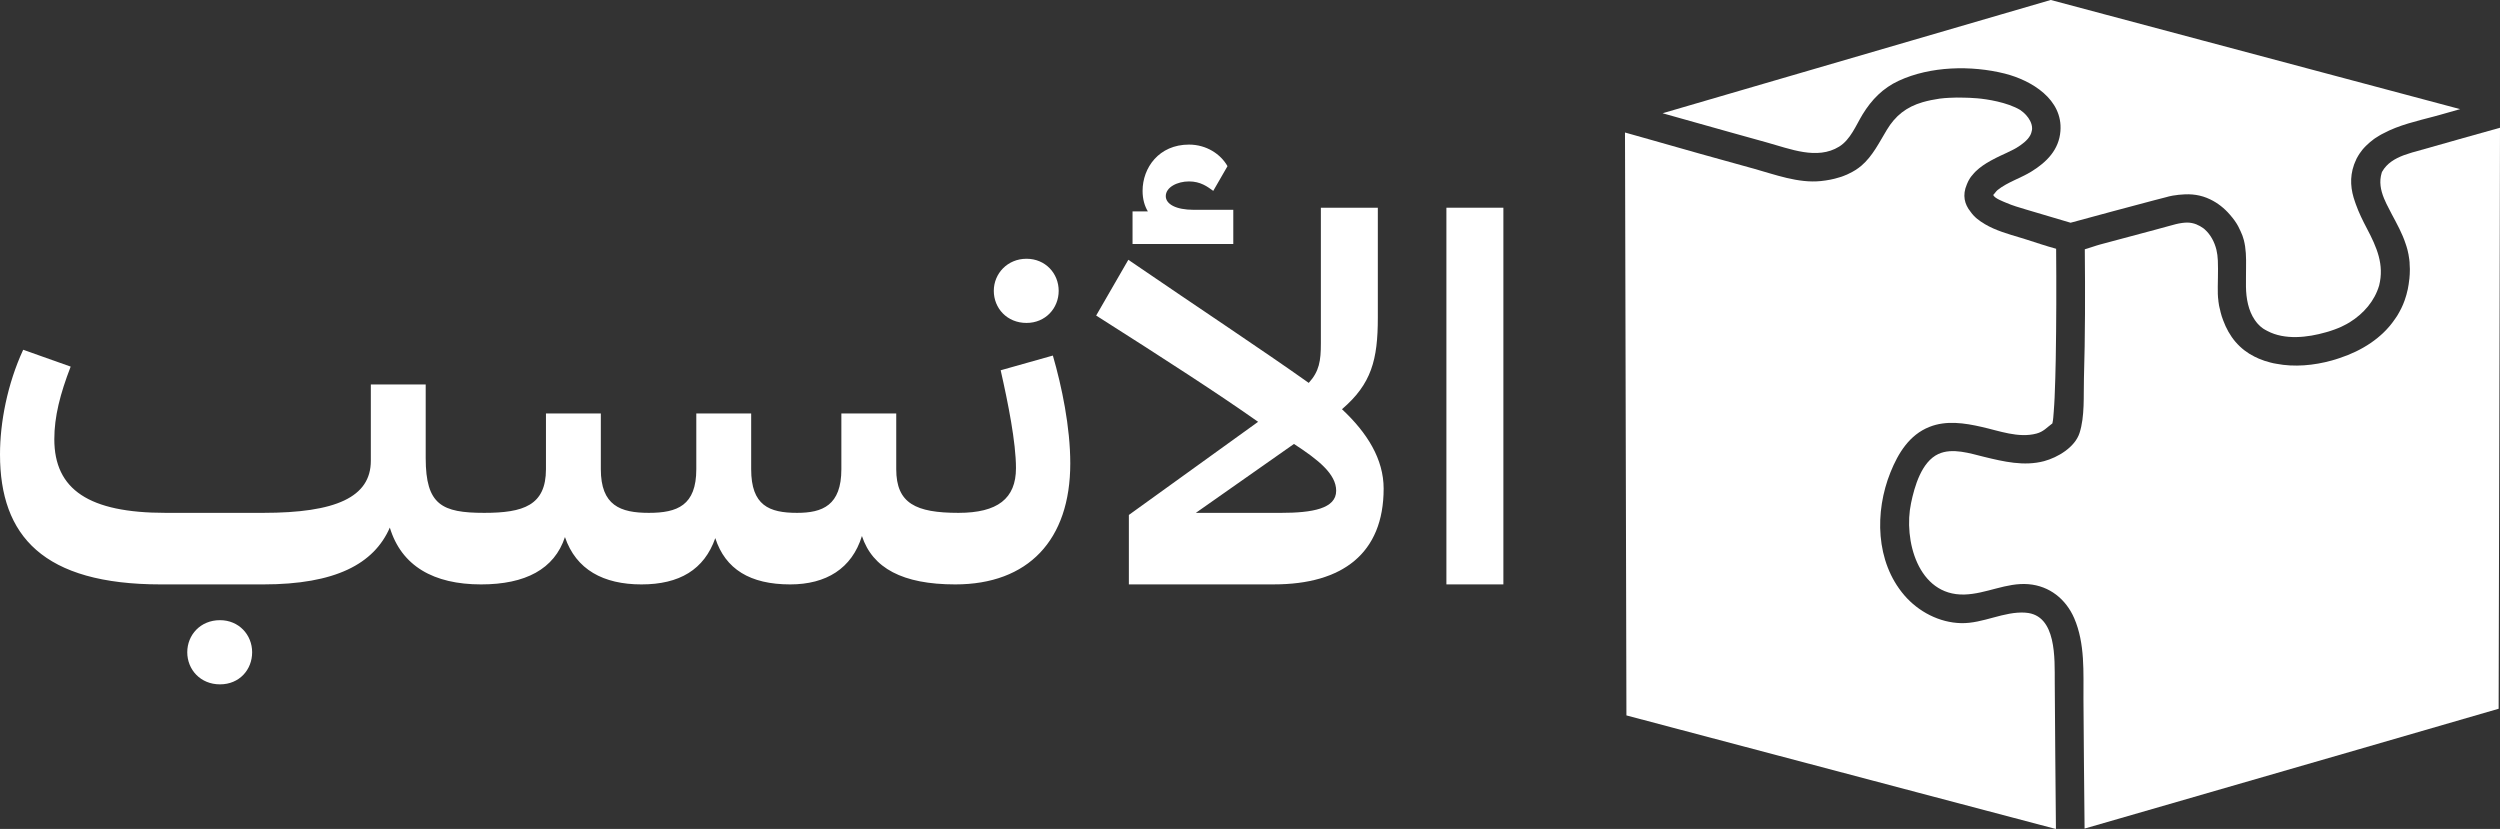
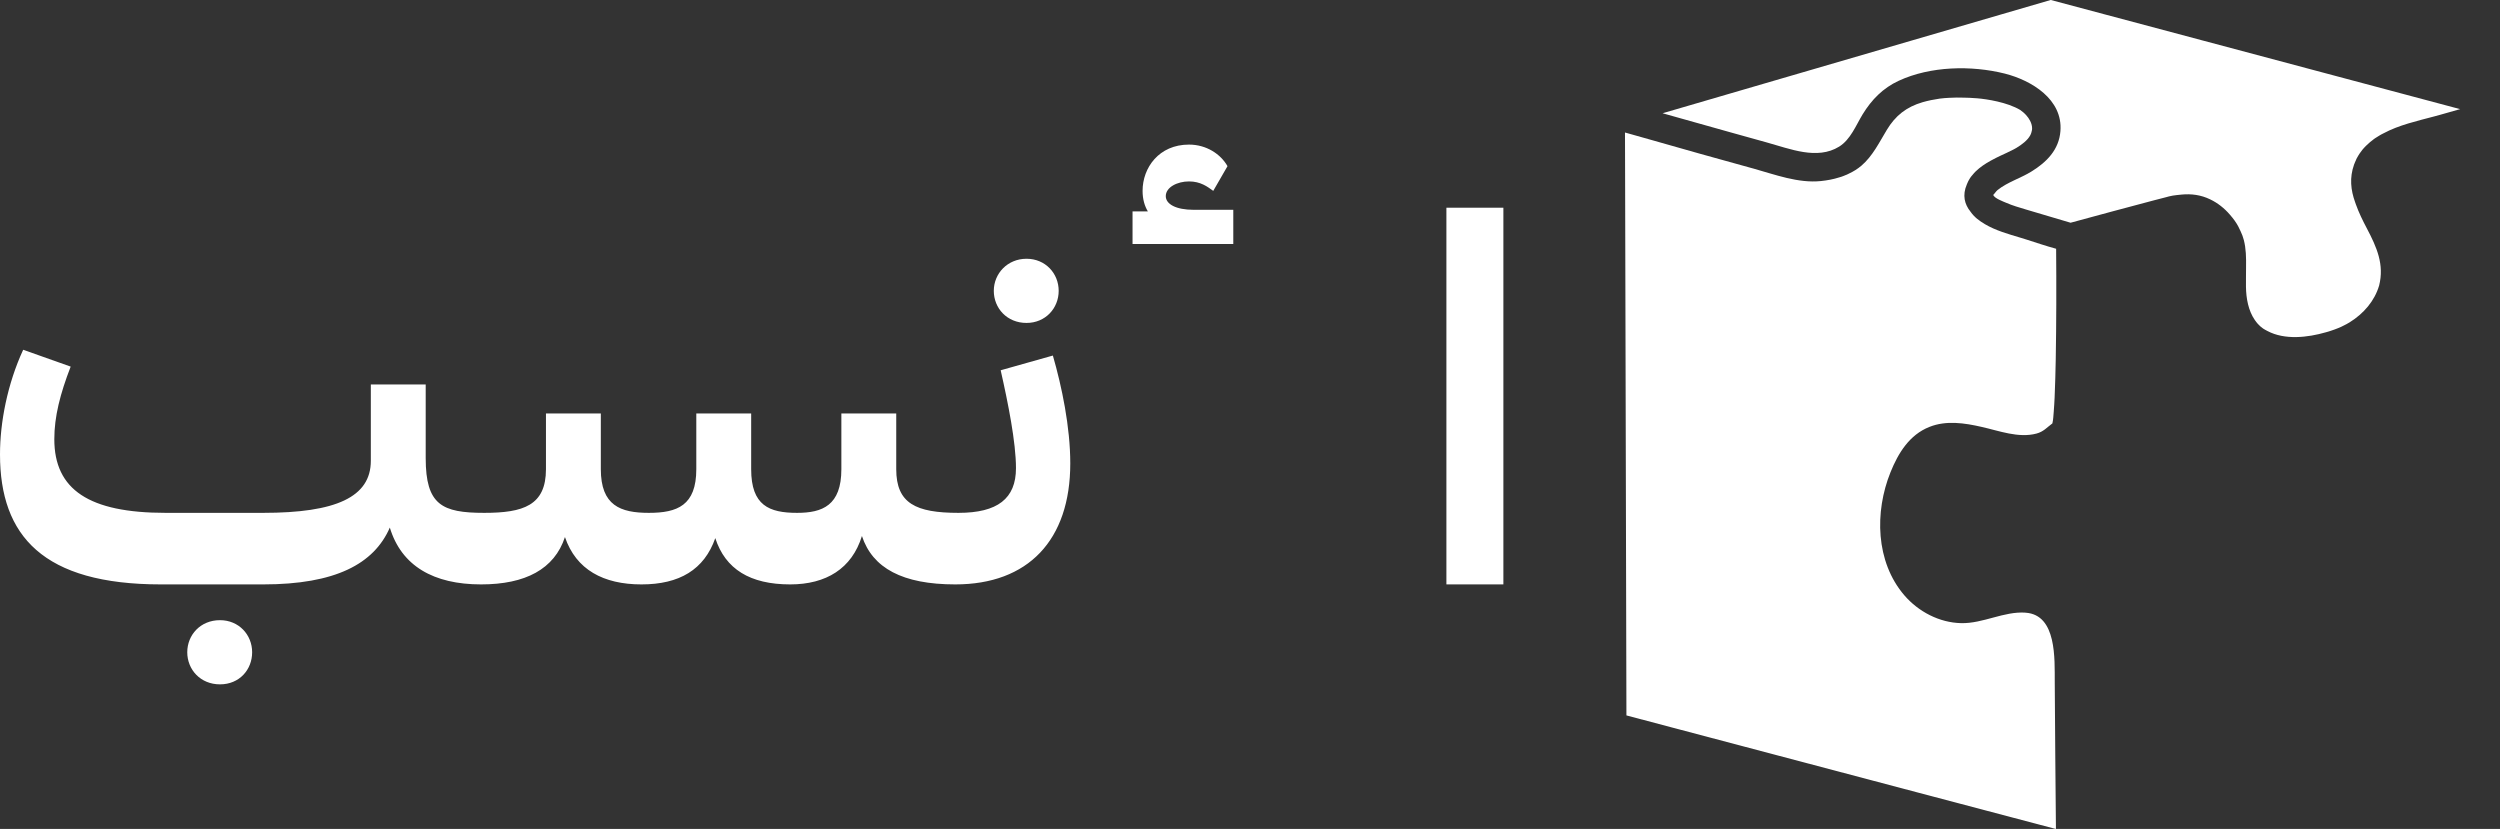
<svg xmlns="http://www.w3.org/2000/svg" width="190" height="63" viewBox="0 0 190 63" fill="none">
  <rect x="0" y="0" width="190" height="63" fill="#333333" stroke="none" />
  <g clip-path="url(#clip0_108_734)">
-     <path d="M186.917 10.573C186.741 10.627 186.566 10.676 186.389 10.724C185.589 10.948 184.796 11.171 183.997 11.4C183.857 11.436 183.712 11.478 183.573 11.521C183.428 11.557 183.276 11.599 183.137 11.648C182.992 11.69 182.846 11.738 182.701 11.792C182.694 11.799 182.689 11.799 182.682 11.799C182.016 12.052 181.404 12.409 181.046 13.043C181.04 13.05 181.034 13.056 181.034 13.062C181.028 13.086 181.022 13.104 181.01 13.128C180.804 13.805 180.925 14.439 181.186 15.08C181.24 15.219 181.307 15.358 181.373 15.497C181.501 15.763 181.64 16.029 181.779 16.288C182.167 17.013 182.572 17.744 182.826 18.523C182.874 18.662 182.923 18.807 182.959 18.953C182.971 18.995 182.978 19.037 182.99 19.08C183.002 19.146 183.02 19.212 183.032 19.279C183.037 19.283 183.039 19.287 183.039 19.291C183.051 19.357 183.063 19.418 183.069 19.484C183.1 19.642 183.117 19.798 183.13 19.956V20.029C183.142 20.161 183.149 20.3 183.149 20.433V20.5C183.149 20.729 183.137 20.965 183.113 21.194C183.106 21.206 183.106 21.218 183.106 21.23C183.094 21.357 183.076 21.478 183.058 21.605C183.046 21.695 183.028 21.787 183.01 21.877C183.004 21.913 182.998 21.943 182.992 21.98C182.973 22.053 182.961 22.125 182.937 22.197C182.913 22.306 182.889 22.415 182.852 22.518C182.791 22.73 182.719 22.934 182.634 23.134C182.549 23.34 182.452 23.533 182.343 23.727C182.241 23.92 182.125 24.107 181.992 24.282C181.029 25.696 179.479 26.663 177.831 27.206C177.625 27.279 177.419 27.339 177.207 27.4C175.857 27.774 174.372 27.913 173.01 27.648C172.852 27.624 172.701 27.593 172.55 27.551C172.253 27.478 171.962 27.381 171.683 27.261C171.677 27.261 171.671 27.255 171.665 27.255C171.556 27.206 171.447 27.159 171.343 27.104C170.804 26.838 170.313 26.464 169.896 25.98C169.484 25.497 169.181 24.941 168.963 24.349C168.878 24.137 168.811 23.919 168.757 23.696C168.75 23.672 168.745 23.654 168.745 23.63C168.721 23.54 168.697 23.448 168.678 23.358C168.666 23.31 168.654 23.268 168.648 23.219C168.636 23.153 168.624 23.08 168.617 23.014C168.611 22.971 168.605 22.935 168.599 22.893V22.863C168.551 22.53 168.544 22.168 168.551 21.793C168.551 21.557 168.557 21.309 168.563 21.062C168.569 20.645 168.575 20.222 168.556 19.799C168.55 19.655 168.538 19.515 168.52 19.376C168.502 19.244 168.478 19.11 168.447 18.977C168.302 18.397 168.011 17.836 167.569 17.443C167.521 17.395 167.478 17.358 167.424 17.328C167.284 17.224 167.133 17.14 166.957 17.068L166.951 17.061C166.89 17.037 166.823 17.013 166.763 16.995C166.642 16.959 166.515 16.934 166.387 16.922C166.321 16.916 166.248 16.916 166.181 16.916C166.066 16.916 165.945 16.934 165.83 16.946C165.515 16.988 165.207 17.073 164.909 17.158C164.673 17.224 164.437 17.285 164.201 17.351C164.086 17.382 163.977 17.412 163.868 17.442C162.444 17.822 161.026 18.203 159.603 18.583C159.524 18.607 159.439 18.632 159.354 18.656C159.075 18.741 158.76 18.855 158.445 18.946C158.476 22.22 158.476 25.501 158.379 28.77C158.343 30.074 158.452 31.645 158.045 32.908C157.694 33.995 156.385 34.769 155.35 35.047C153.829 35.451 152.273 35.082 150.788 34.72C149.728 34.461 148.384 34.014 147.317 34.503C146.033 35.095 145.5 36.98 145.24 38.237C144.652 41.004 145.748 45.276 149.286 45.184C150.946 45.142 152.479 44.26 154.163 44.398C155.768 44.531 157.01 45.534 157.64 46.984C158.476 48.93 158.331 51.093 158.343 53.159C158.361 56.428 158.397 59.702 158.428 62.971C159.349 62.705 160.27 62.439 161.196 62.173C167.235 60.427 173.275 58.681 179.314 56.934C182.846 55.913 186.372 54.893 189.896 53.865C189.903 52.247 189.903 50.627 189.908 49.002C189.927 40.664 189.951 32.321 189.969 23.985C189.981 19.23 189.993 14.463 190 9.709C188.97 9.992 187.946 10.283 186.917 10.573Z" fill="white" />
    <path d="M153.945 46.562C152.297 46.447 150.716 47.395 149.05 47.359C147.396 47.324 145.803 46.49 144.731 45.245C142.538 42.696 142.465 38.901 143.677 35.893C144.264 34.438 145.112 33.047 146.639 32.444C147.911 31.936 149.304 32.148 150.601 32.444C151.927 32.74 153.405 33.314 154.769 32.952C155.314 32.807 155.562 32.486 155.981 32.179C155.993 32.106 156.011 32.028 156.023 31.955C156.03 31.936 156.03 31.919 156.03 31.9C156.036 31.846 156.042 31.797 156.048 31.743C156.06 31.592 156.072 31.441 156.084 31.29C156.115 30.927 156.132 30.564 156.151 30.203C156.193 29.248 156.217 28.287 156.236 27.327C156.284 24.518 156.29 21.715 156.266 18.906C155.503 18.7 154.752 18.441 154.007 18.205C153.862 18.157 153.722 18.114 153.576 18.072C153.34 17.999 153.098 17.933 152.856 17.855C151.929 17.571 151.002 17.233 150.245 16.616C150.058 16.459 149.894 16.284 149.76 16.09C149.306 15.528 149.124 14.84 149.481 14.012C149.505 13.945 149.536 13.879 149.566 13.818C149.578 13.788 149.59 13.758 149.609 13.728C149.615 13.722 149.621 13.71 149.627 13.704L149.646 13.668C149.694 13.578 149.748 13.493 149.809 13.415C149.882 13.318 149.954 13.233 150.034 13.149C150.064 13.107 150.107 13.065 150.149 13.029C150.483 12.703 150.888 12.437 151.282 12.219C151.336 12.189 151.397 12.158 151.464 12.122C151.651 12.019 151.84 11.929 152.027 11.839C152.318 11.699 152.688 11.543 153.051 11.349C153.117 11.313 153.184 11.277 153.245 11.241C153.687 10.974 154.081 10.667 154.287 10.305C154.305 10.274 154.317 10.244 154.329 10.22C154.353 10.165 154.377 10.111 154.39 10.05C154.409 9.99 154.421 9.93 154.433 9.869C154.439 9.833 154.439 9.791 154.439 9.754C154.439 9.572 154.391 9.385 154.288 9.18C154.118 8.854 153.864 8.587 153.561 8.376C153.554 8.364 153.542 8.358 153.537 8.358C152.543 7.766 150.993 7.531 150.259 7.47C150.065 7.451 149.878 7.439 149.684 7.434C149.551 7.427 149.411 7.422 149.272 7.422C148.902 7.41 148.521 7.41 148.133 7.434C147.896 7.446 147.654 7.464 147.418 7.495C146.982 7.556 146.546 7.646 146.122 7.766C144.886 8.129 144.05 8.787 143.396 9.875C142.82 10.824 142.323 11.863 141.458 12.601C141.167 12.842 140.852 13.042 140.519 13.193C140.422 13.247 140.325 13.29 140.223 13.325C140.199 13.338 140.168 13.35 140.138 13.361C140.022 13.409 139.901 13.452 139.78 13.482C139.332 13.627 138.859 13.711 138.393 13.76C136.678 13.942 134.885 13.265 133.262 12.811C133.201 12.799 133.147 12.781 133.087 12.764C130.494 12.057 127.908 11.32 125.316 10.583C124.71 10.413 124.104 10.245 123.499 10.07C123.505 11.52 123.505 12.963 123.511 14.42C123.529 22.751 123.553 31.088 123.572 39.419C123.584 44.41 123.596 49.387 123.608 54.371C124.777 54.679 125.946 54.993 127.121 55.302C133.359 56.951 139.599 58.606 145.845 60.256C149.309 61.174 152.781 62.086 156.251 63.005C156.221 59.277 156.178 55.555 156.161 51.828C156.149 50.094 156.324 46.728 153.949 46.565L153.945 46.562Z" fill="white" />
-     <path d="M134.277 10.826C136.051 11.315 138.105 12.173 139.771 11.146C140.638 10.614 141.055 9.52 141.558 8.693C142.242 7.576 143.102 6.693 144.307 6.137C146.706 5.025 149.814 4.954 152.37 5.594C154.411 6.114 156.786 7.557 156.592 9.968C156.483 11.382 155.545 12.325 154.387 13.037C153.57 13.545 152.564 13.84 151.813 14.445C151.709 14.523 151.522 14.807 151.486 14.807C151.547 15.066 152.273 15.326 152.467 15.411C152.952 15.623 153.46 15.768 153.963 15.919C155.102 16.251 156.229 16.595 157.362 16.927H157.368C159.483 16.36 161.584 15.774 163.704 15.224C164.013 15.139 164.328 15.061 164.637 14.983C164.704 14.959 164.77 14.947 164.837 14.928C165.036 14.88 165.237 14.844 165.431 14.826C165.521 14.808 165.606 14.802 165.697 14.796C165.728 14.789 165.758 14.789 165.788 14.789C166.533 14.716 167.266 14.808 167.974 15.152C168.544 15.424 169.047 15.823 169.459 16.3C169.532 16.385 169.604 16.47 169.677 16.56C169.738 16.633 169.786 16.705 169.84 16.777C169.944 16.922 170.034 17.068 170.113 17.219C170.179 17.339 170.234 17.46 170.288 17.582C170.391 17.793 170.47 18.011 170.53 18.24C170.7 18.887 170.712 19.587 170.7 20.3V20.336C170.7 20.82 170.688 21.315 170.694 21.805C170.706 22.681 170.876 23.617 171.372 24.33C171.372 24.33 171.372 24.337 171.378 24.337C171.445 24.433 171.518 24.53 171.596 24.615C171.712 24.747 171.845 24.863 171.99 24.965C172.092 25.038 172.208 25.092 172.317 25.152C173.638 25.858 175.382 25.653 176.763 25.255C176.884 25.219 177.011 25.189 177.126 25.146C177.332 25.08 177.538 25.002 177.737 24.922C177.858 24.875 177.974 24.82 178.088 24.759C178.252 24.681 178.41 24.596 178.567 24.5C179.645 23.835 180.469 22.862 180.808 21.72C180.814 21.714 180.814 21.708 180.814 21.702C181.214 20.107 180.639 18.796 179.881 17.358C179.573 16.772 179.27 16.162 179.045 15.527C179.027 15.467 179.003 15.412 178.984 15.352C178.663 14.452 178.548 13.515 178.911 12.501C178.93 12.446 178.954 12.392 178.978 12.338C178.984 12.326 178.984 12.319 178.99 12.307C179.002 12.277 179.02 12.246 179.032 12.217C179.039 12.205 179.045 12.193 179.045 12.187C179.051 12.163 179.063 12.144 179.069 12.126C179.081 12.102 179.093 12.071 179.105 12.047C179.147 11.969 179.19 11.891 179.238 11.812L179.244 11.805C179.305 11.702 179.371 11.606 179.444 11.515C179.51 11.418 179.583 11.328 179.662 11.243C179.759 11.134 179.861 11.038 179.97 10.941C180.018 10.892 180.067 10.844 180.122 10.802C180.183 10.748 180.249 10.699 180.316 10.651C180.382 10.59 180.455 10.542 180.528 10.493C180.625 10.427 180.728 10.361 180.837 10.3C180.939 10.239 181.043 10.179 181.152 10.13C182.315 9.502 183.726 9.188 184.974 8.855C185.119 8.819 185.258 8.777 185.398 8.74C185.925 8.595 186.452 8.444 186.973 8.293C186.797 8.245 186.622 8.203 186.445 8.154C180.11 6.463 173.767 4.771 167.431 3.085C163.573 2.053 159.714 1.025 155.855 -0.002C154.565 0.373 153.287 0.747 152.002 1.122C145.999 2.874 139.996 4.626 133.988 6.378C131.444 7.121 128.9 7.864 126.355 8.607C128.087 9.091 129.826 9.58 131.558 10.069C132.461 10.323 133.363 10.577 134.272 10.825L134.277 10.826Z" fill="white" />
+     <path d="M134.277 10.826C136.051 11.315 138.105 12.173 139.771 11.146C140.638 10.614 141.055 9.52 141.558 8.693C142.242 7.576 143.102 6.693 144.307 6.137C146.706 5.025 149.814 4.954 152.37 5.594C154.411 6.114 156.786 7.557 156.592 9.968C156.483 11.382 155.545 12.325 154.387 13.037C153.57 13.545 152.564 13.84 151.813 14.445C151.709 14.523 151.522 14.807 151.486 14.807C151.547 15.066 152.273 15.326 152.467 15.411C152.952 15.623 153.46 15.768 153.963 15.919C155.102 16.251 156.229 16.595 157.362 16.927H157.368C159.483 16.36 161.584 15.774 163.704 15.224C164.013 15.139 164.328 15.061 164.637 14.983C164.704 14.959 164.77 14.947 164.837 14.928C165.036 14.88 165.237 14.844 165.431 14.826C165.728 14.789 165.758 14.789 165.788 14.789C166.533 14.716 167.266 14.808 167.974 15.152C168.544 15.424 169.047 15.823 169.459 16.3C169.532 16.385 169.604 16.47 169.677 16.56C169.738 16.633 169.786 16.705 169.84 16.777C169.944 16.922 170.034 17.068 170.113 17.219C170.179 17.339 170.234 17.46 170.288 17.582C170.391 17.793 170.47 18.011 170.53 18.24C170.7 18.887 170.712 19.587 170.7 20.3V20.336C170.7 20.82 170.688 21.315 170.694 21.805C170.706 22.681 170.876 23.617 171.372 24.33C171.372 24.33 171.372 24.337 171.378 24.337C171.445 24.433 171.518 24.53 171.596 24.615C171.712 24.747 171.845 24.863 171.99 24.965C172.092 25.038 172.208 25.092 172.317 25.152C173.638 25.858 175.382 25.653 176.763 25.255C176.884 25.219 177.011 25.189 177.126 25.146C177.332 25.08 177.538 25.002 177.737 24.922C177.858 24.875 177.974 24.82 178.088 24.759C178.252 24.681 178.41 24.596 178.567 24.5C179.645 23.835 180.469 22.862 180.808 21.72C180.814 21.714 180.814 21.708 180.814 21.702C181.214 20.107 180.639 18.796 179.881 17.358C179.573 16.772 179.27 16.162 179.045 15.527C179.027 15.467 179.003 15.412 178.984 15.352C178.663 14.452 178.548 13.515 178.911 12.501C178.93 12.446 178.954 12.392 178.978 12.338C178.984 12.326 178.984 12.319 178.99 12.307C179.002 12.277 179.02 12.246 179.032 12.217C179.039 12.205 179.045 12.193 179.045 12.187C179.051 12.163 179.063 12.144 179.069 12.126C179.081 12.102 179.093 12.071 179.105 12.047C179.147 11.969 179.19 11.891 179.238 11.812L179.244 11.805C179.305 11.702 179.371 11.606 179.444 11.515C179.51 11.418 179.583 11.328 179.662 11.243C179.759 11.134 179.861 11.038 179.97 10.941C180.018 10.892 180.067 10.844 180.122 10.802C180.183 10.748 180.249 10.699 180.316 10.651C180.382 10.59 180.455 10.542 180.528 10.493C180.625 10.427 180.728 10.361 180.837 10.3C180.939 10.239 181.043 10.179 181.152 10.13C182.315 9.502 183.726 9.188 184.974 8.855C185.119 8.819 185.258 8.777 185.398 8.74C185.925 8.595 186.452 8.444 186.973 8.293C186.797 8.245 186.622 8.203 186.445 8.154C180.11 6.463 173.767 4.771 167.431 3.085C163.573 2.053 159.714 1.025 155.855 -0.002C154.565 0.373 153.287 0.747 152.002 1.122C145.999 2.874 139.996 4.626 133.988 6.378C131.444 7.121 128.9 7.864 126.355 8.607C128.087 9.091 129.826 9.58 131.558 10.069C132.461 10.323 133.363 10.577 134.272 10.825L134.277 10.826Z" fill="white" />
    <path d="M16.718 47.133C15.234 47.133 14.232 48.253 14.232 49.572C14.232 50.891 15.234 52.011 16.718 52.011C18.201 52.011 19.163 50.891 19.163 49.572C19.163 48.253 18.161 47.133 16.718 47.133Z" fill="white" />
    <path d="M78.015 24.543C79.458 24.543 80.46 23.423 80.46 22.104C80.46 20.785 79.458 19.666 78.015 19.666C76.572 19.666 75.529 20.785 75.529 22.104C75.529 23.423 76.531 24.543 78.015 24.543Z" fill="white" />
    <path d="M76.051 28.141C76.613 30.62 77.214 33.619 77.214 35.579C77.214 37.898 75.811 38.977 72.845 38.977C69.598 38.977 68.114 38.258 68.114 35.659V31.421H63.944V35.659C63.944 38.418 62.502 38.977 60.577 38.977C58.452 38.977 57.089 38.417 57.089 35.659V31.421H52.919V35.659C52.919 38.418 51.476 38.977 49.311 38.977C47.145 38.977 45.663 38.417 45.663 35.659V31.421H41.493V35.659C41.493 38.417 39.77 38.977 36.803 38.977C33.595 38.977 32.353 38.378 32.353 34.819V29.221H28.183V35.019C28.183 37.778 25.538 38.977 20.004 38.977H12.588C6.775 38.977 4.128 37.218 4.128 33.38C4.128 31.661 4.569 29.942 5.371 27.862L1.762 26.582C0.562 29.18 0 32.1 0 34.539C0 40.736 3.288 44.415 12.227 44.415H20.005C25.498 44.415 28.424 42.855 29.627 40.097C30.509 43.015 32.954 44.415 36.562 44.415C39.929 44.415 42.134 43.255 42.936 40.816C43.778 43.295 45.862 44.415 48.749 44.415C51.636 44.415 53.52 43.295 54.362 40.897C55.124 43.256 57.007 44.415 60.055 44.415C62.781 44.415 64.745 43.215 65.507 40.736C66.308 43.175 68.594 44.415 72.602 44.415C78.134 44.415 81.341 41.056 81.341 35.219C81.341 32.459 80.7 29.381 80.018 27.022L76.049 28.141H76.051Z" fill="white" />
    <path d="M93.73 15.946H90.724C89.36 15.946 88.599 15.507 88.599 14.907C88.599 14.227 89.481 13.788 90.363 13.788C91.246 13.788 91.766 14.188 92.207 14.507L93.29 12.628C92.769 11.708 91.686 10.989 90.363 10.989C88.078 10.989 86.836 12.748 86.836 14.507C86.836 15.146 86.996 15.667 87.237 16.067H86.073V18.546H93.73V15.947V15.946Z" fill="white" />
-     <path d="M101.989 31.1C104.234 29.181 104.715 27.341 104.715 24.143V15.786H100.386V26.101C100.386 27.421 100.266 28.22 99.464 29.1C95.976 26.621 91.246 23.502 85.753 19.744L83.308 23.981C88.72 27.42 92.609 29.939 95.616 32.058L85.794 39.136V44.413H96.818C102.03 44.413 105.157 42.054 105.157 37.136C105.157 34.898 103.915 32.898 101.989 31.099V31.1ZM97.339 38.977H90.884L98.342 33.74C100.185 34.939 101.549 36.019 101.549 37.298C101.549 38.658 99.745 38.978 97.339 38.978V38.977Z" fill="white" />
    <path d="M114.257 15.786H109.927V44.414H114.257V15.786Z" fill="white" />
  </g>
  <defs>
    <clipPath id="clip0_108_734">
      <rect width="190" height="63" fill="white" />
    </clipPath>
  </defs>
</svg>